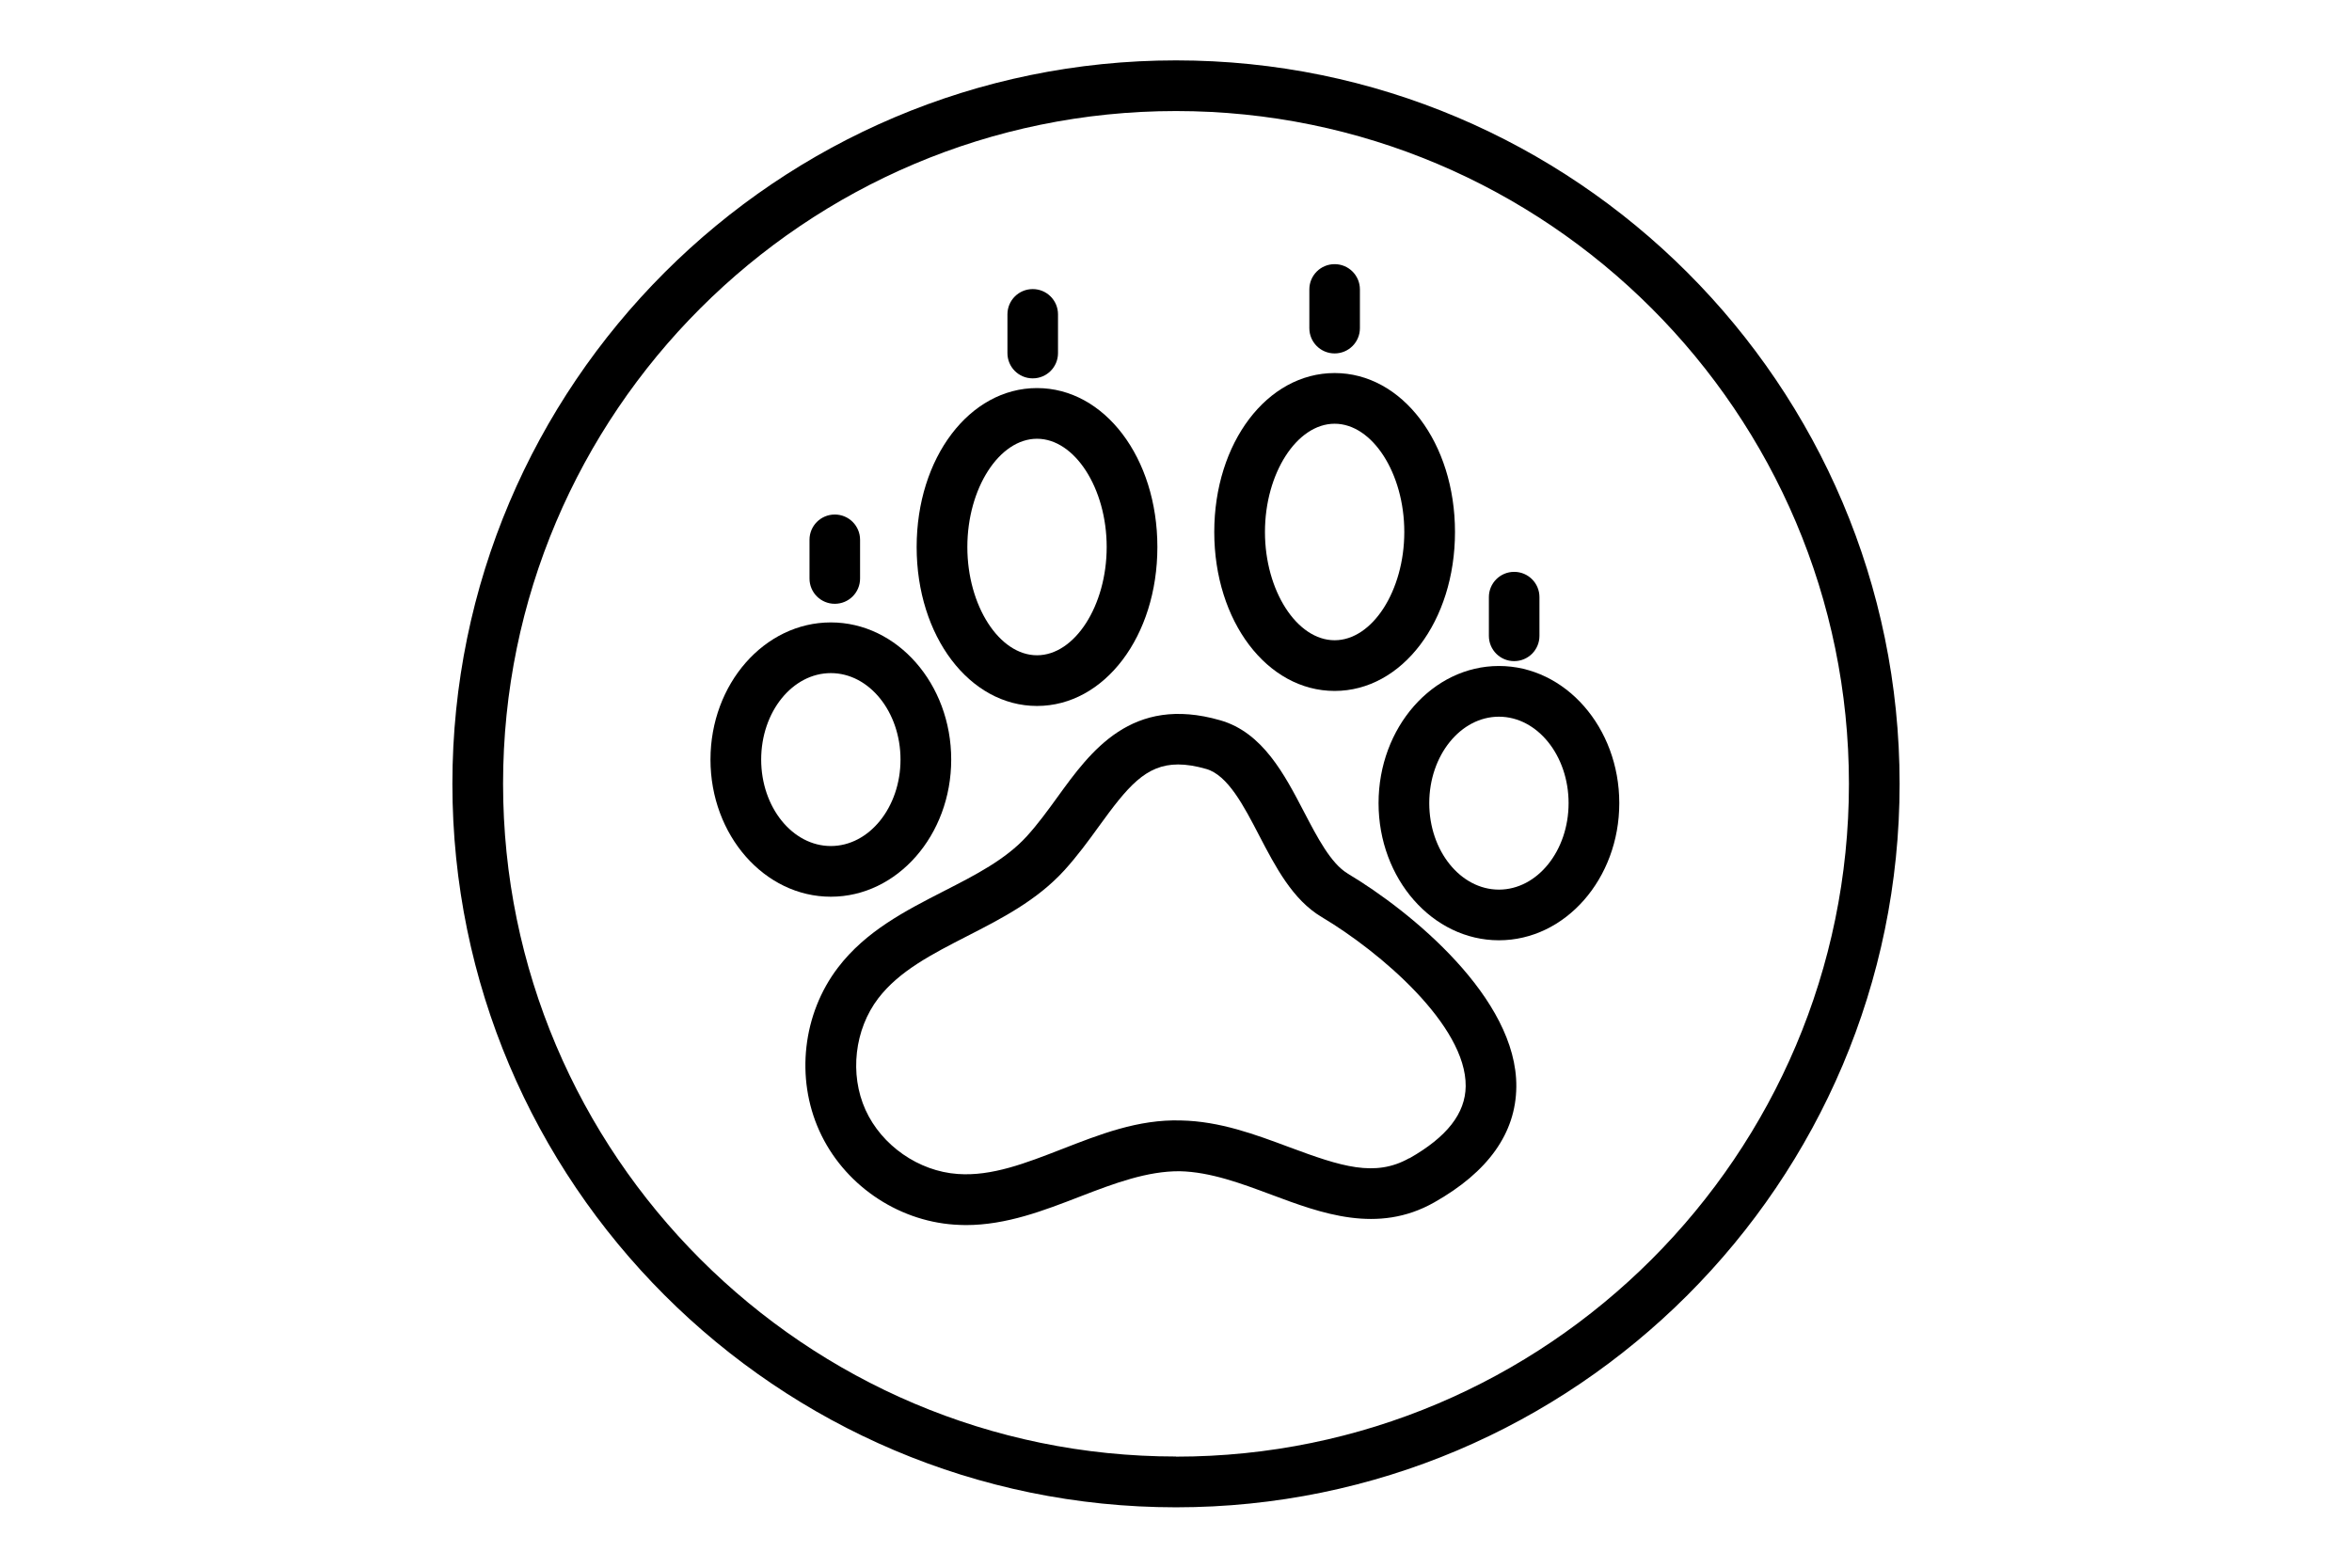
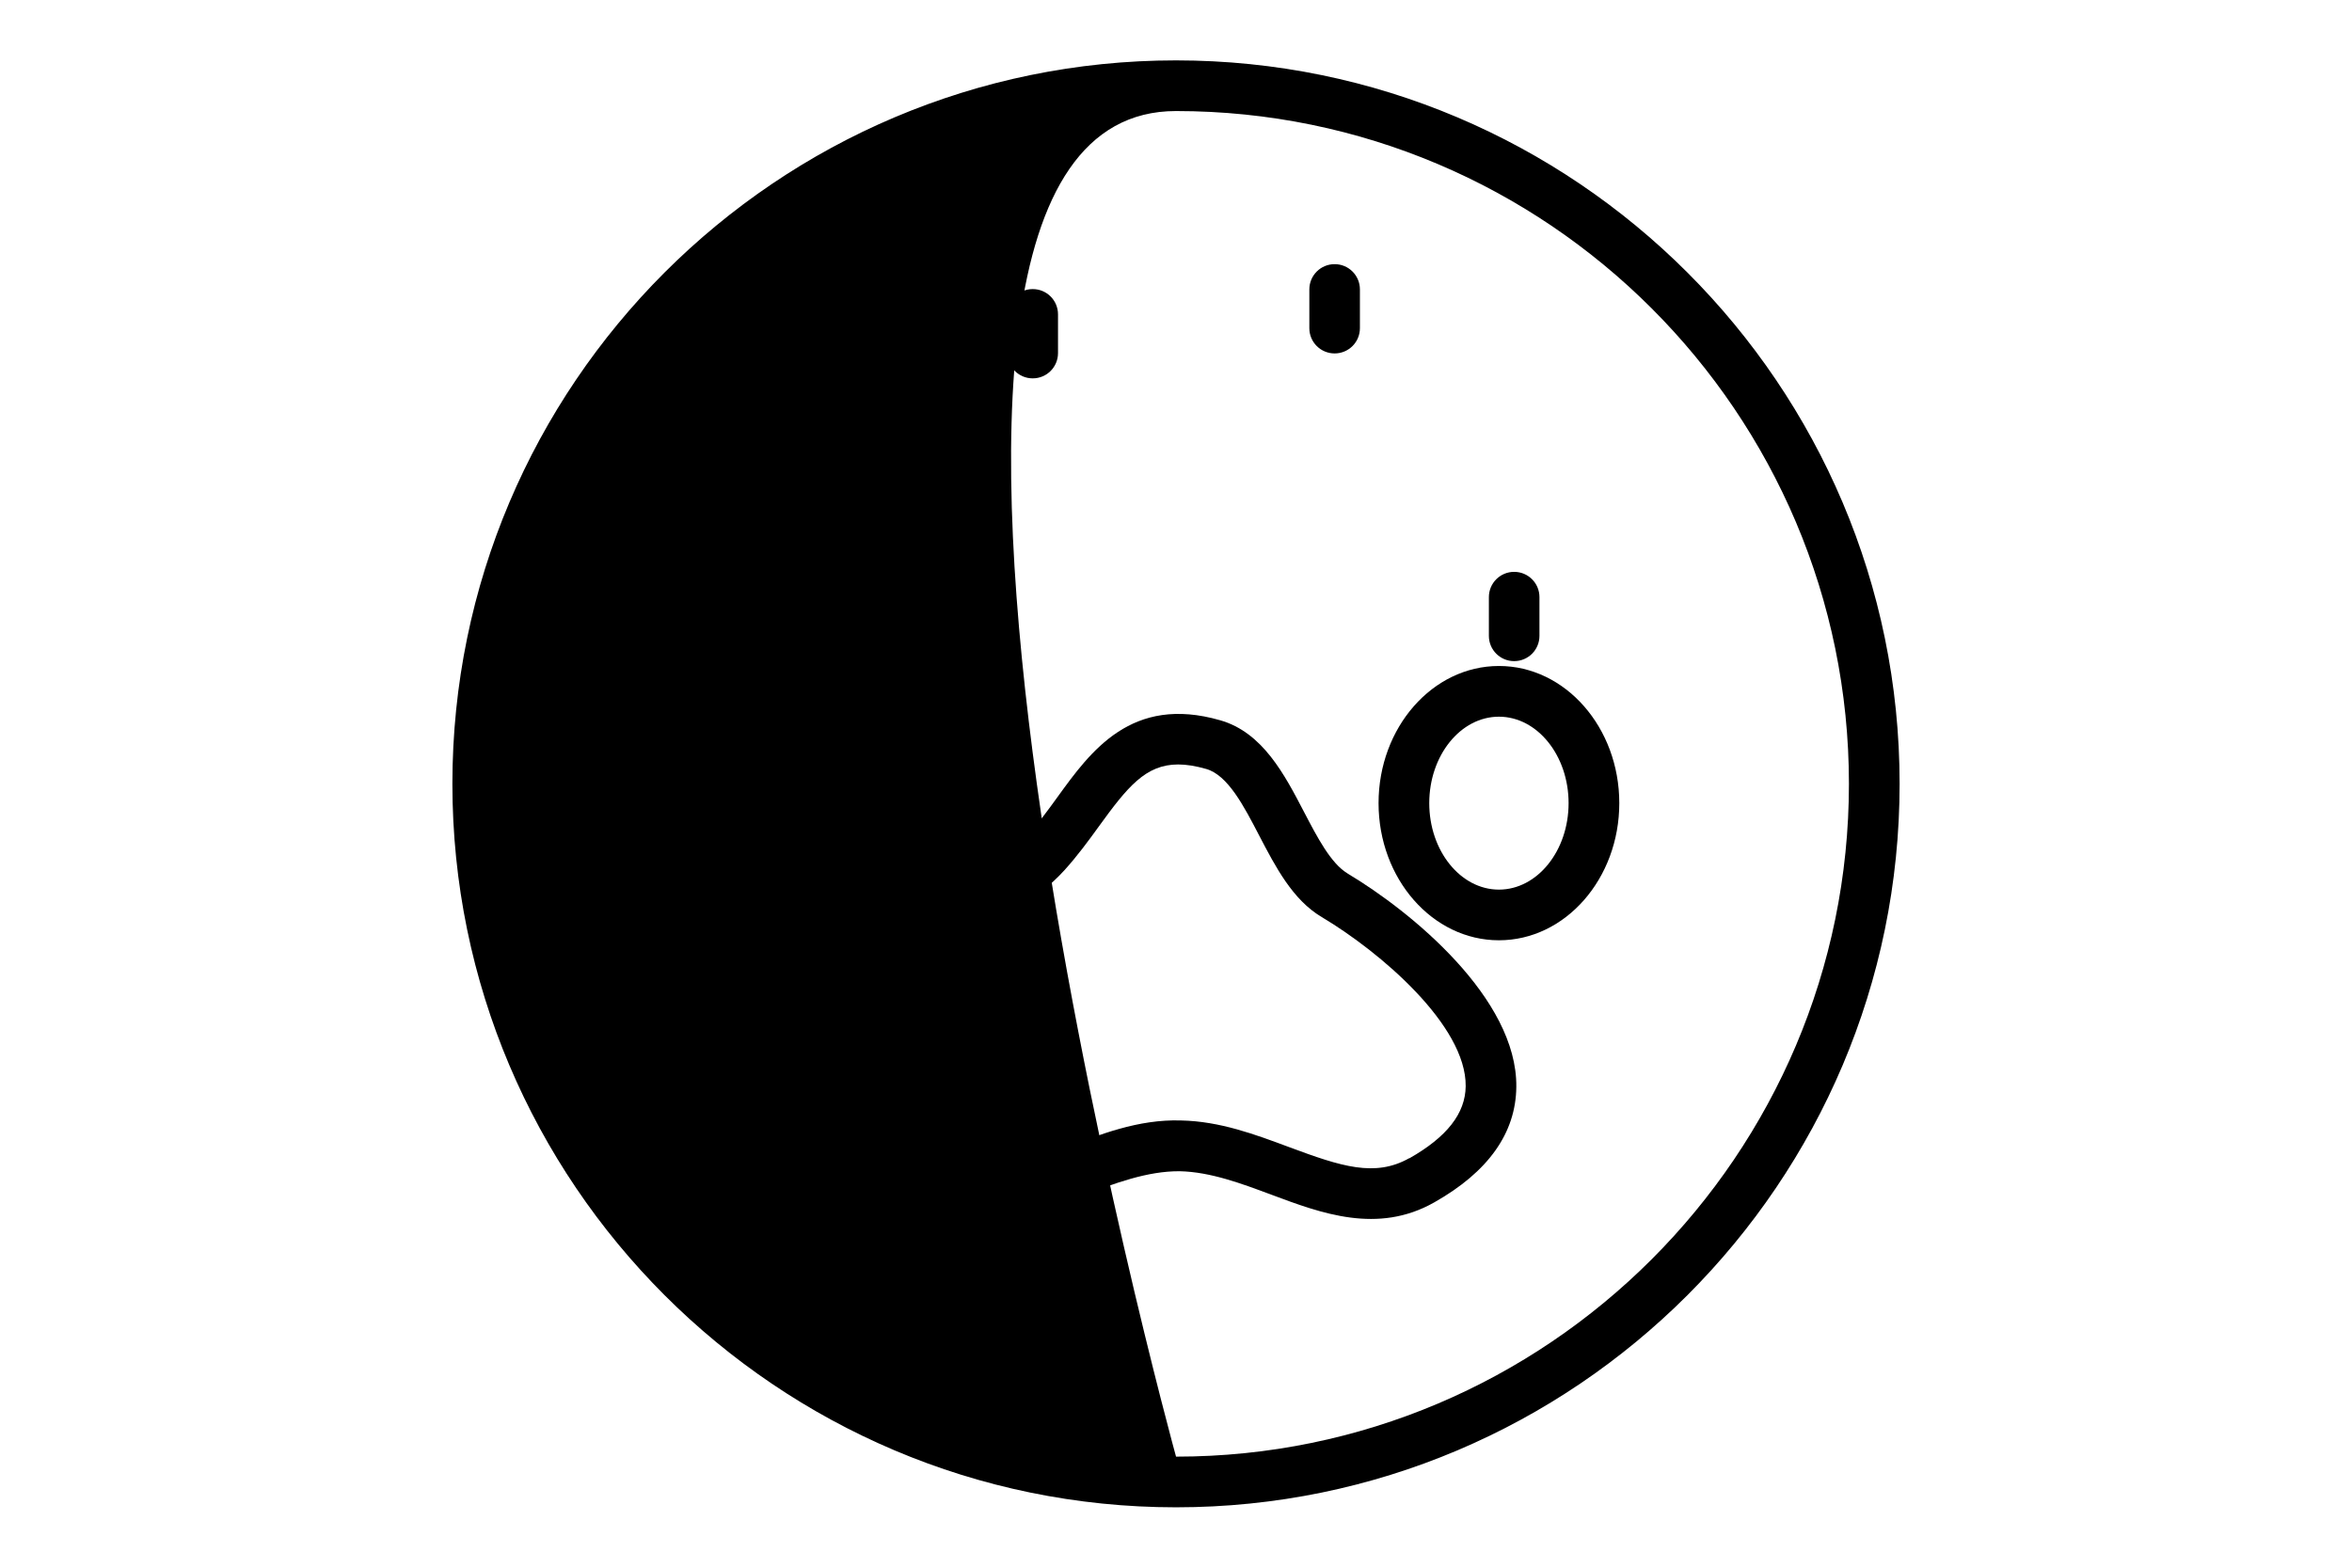
<svg xmlns="http://www.w3.org/2000/svg" id="Layer_1" viewBox="0 0 1080 720">
-   <path d="M540,27.73c-183.22,0-332.27,149.05-332.27,332.27s149.05,332.27,332.27,332.27,332.27-149.05,332.27-332.27S723.17,27.73,540,27.73ZM540,668.94c-170.36,0-309-138.63-309-309S369.59,51,540,51s309,138.63,309,309-138.58,309-309,309v-.05Z" />
+   <path d="M540,27.73c-183.22,0-332.27,149.05-332.27,332.27s149.05,332.27,332.27,332.27,332.27-149.05,332.27-332.27S723.17,27.73,540,27.73ZM540,668.94S369.59,51,540,51s309,138.63,309,309-138.58,309-309,309v-.05Z" />
  <path d="M618.8,401.16c-7.67-4.56-13.95-16.64-20.01-28.26-8.92-17.11-18.98-36.55-38.52-42.1-40.7-11.72-59.52,14.31-74.6,35.15-4.46,6.17-9.07,12.49-14.1,18.04-9.8,10.78-23.59,17.83-38.21,25.3-17.58,9.02-35.77,18.3-48.58,35.1-16.18,21.2-19.55,50.65-8.55,74.97,10.99,24.32,35.31,41.22,61.9,43.08,1.81.1,3.58.21,5.34.21,18.72,0,35.88-6.69,52.52-13.12,15.81-6.12,30.85-11.72,45.78-11.61,14.05.31,28.31,5.65,42.05,10.78,22.86,8.55,48.79,18.25,74.76,3.53,24.78-14,37.48-31.83,37.69-53.04.47-40.7-48.48-80.72-77.46-97.99v-.05ZM647.11,531.92c-15.76,8.87-31.21,3.84-55.16-5.08-15.61-5.81-31.73-11.87-49.67-12.24-19.7-.62-37.48,6.48-54.7,13.17-16.54,6.43-32.2,12.55-47.8,11.41-17.94-1.24-34.94-13.06-42.36-29.45-7.41-16.38-5.03-36.97,5.86-51.22,9.64-12.6,24.73-20.32,40.7-28.51,15.81-8.09,32.14-16.43,44.79-30.33,5.91-6.53,10.94-13.38,15.76-20.06,13.12-18.09,21.46-28.51,36.45-28.51,3.78,0,8.04.67,12.91,2.07,9.9,2.85,17.21,16.9,24.26,30.48,7.57,14.52,15.4,29.6,28.77,37.54,26.75,15.92,66.41,49.72,66.1,77.72-.16,12.49-8.61,23.28-25.87,33.08l-.05-.05Z" />
-   <path d="M612.84,317.33c31,0,55.27-32.04,55.27-73s-24.26-73-55.27-73-55.27,32.04-55.27,73,24.26,73,55.27,73ZM612.84,194.61c17.32,0,31.99,22.76,31.99,49.72s-14.67,49.72-31.99,49.72-31.99-22.76-31.99-49.72,14.67-49.72,31.99-49.72Z" />
-   <path d="M476.18,324.23c31,0,55.27-32.04,55.27-73s-24.26-73-55.27-73-55.27,32.04-55.27,73,24.26,73,55.27,73ZM476.18,201.51c17.32,0,31.99,22.76,31.99,49.72s-14.67,49.72-31.99,49.72-31.99-22.76-31.99-49.72,14.67-49.72,31.99-49.72Z" />
  <path d="M688.28,305.87c-30.48,0-55.27,28.26-55.27,62.99s24.78,62.99,55.27,62.99,55.27-28.26,55.27-62.99-24.78-62.99-55.27-62.99ZM688.28,408.58c-17.63,0-31.99-17.83-31.99-39.71s14.36-39.71,31.99-39.71,31.99,17.83,31.99,39.71-14.36,39.71-31.99,39.71Z" />
-   <path d="M436.78,348.85c0-34.74-24.78-62.99-55.27-62.99s-55.27,28.26-55.27,62.99,24.78,62.99,55.27,62.99,55.27-28.26,55.27-62.99ZM349.52,348.85c0-21.93,14.36-39.71,31.99-39.71s31.99,17.83,31.99,39.71-14.36,39.71-31.99,39.71-31.99-17.83-31.99-39.71Z" />
  <path d="M383.32,277.31c6.43,0,11.61-5.18,11.61-11.61v-17.78c0-6.43-5.18-11.61-11.61-11.61s-11.61,5.18-11.61,11.61v17.78c0,6.43,5.18,11.61,11.61,11.61Z" />
  <path d="M474.21,173.77c6.43,0,11.61-5.18,11.61-11.61v-17.78c0-6.43-5.18-11.61-11.61-11.61s-11.61,5.18-11.61,11.61v17.78c0,6.43,5.18,11.61,11.61,11.61Z" />
  <path d="M612.84,162.32c6.43,0,11.61-5.18,11.61-11.61v-17.78c0-6.43-5.18-11.61-11.61-11.61s-11.61,5.18-11.61,11.61v17.78c0,6.43,5.18,11.61,11.61,11.61Z" />
  <path d="M695.28,303.64c6.43,0,11.61-5.18,11.61-11.61v-17.78c0-6.43-5.18-11.61-11.61-11.61s-11.61,5.18-11.61,11.61v17.78c0,6.43,5.18,11.61,11.61,11.61Z" />
</svg>